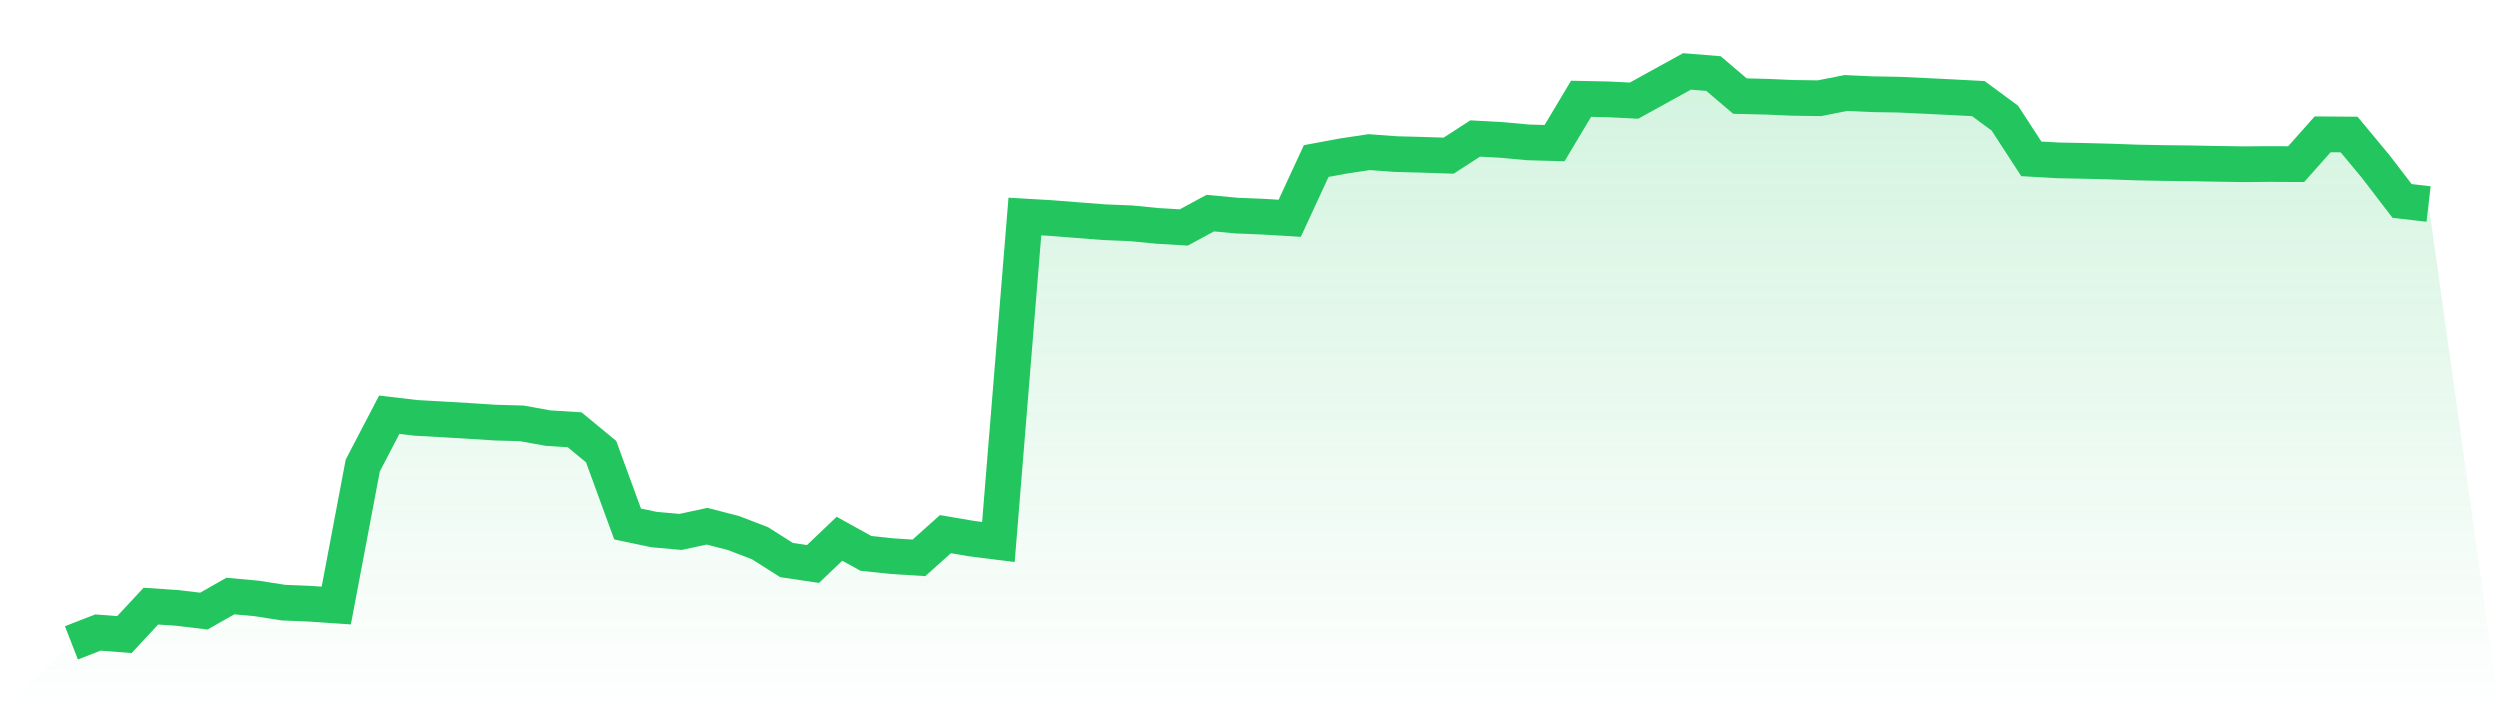
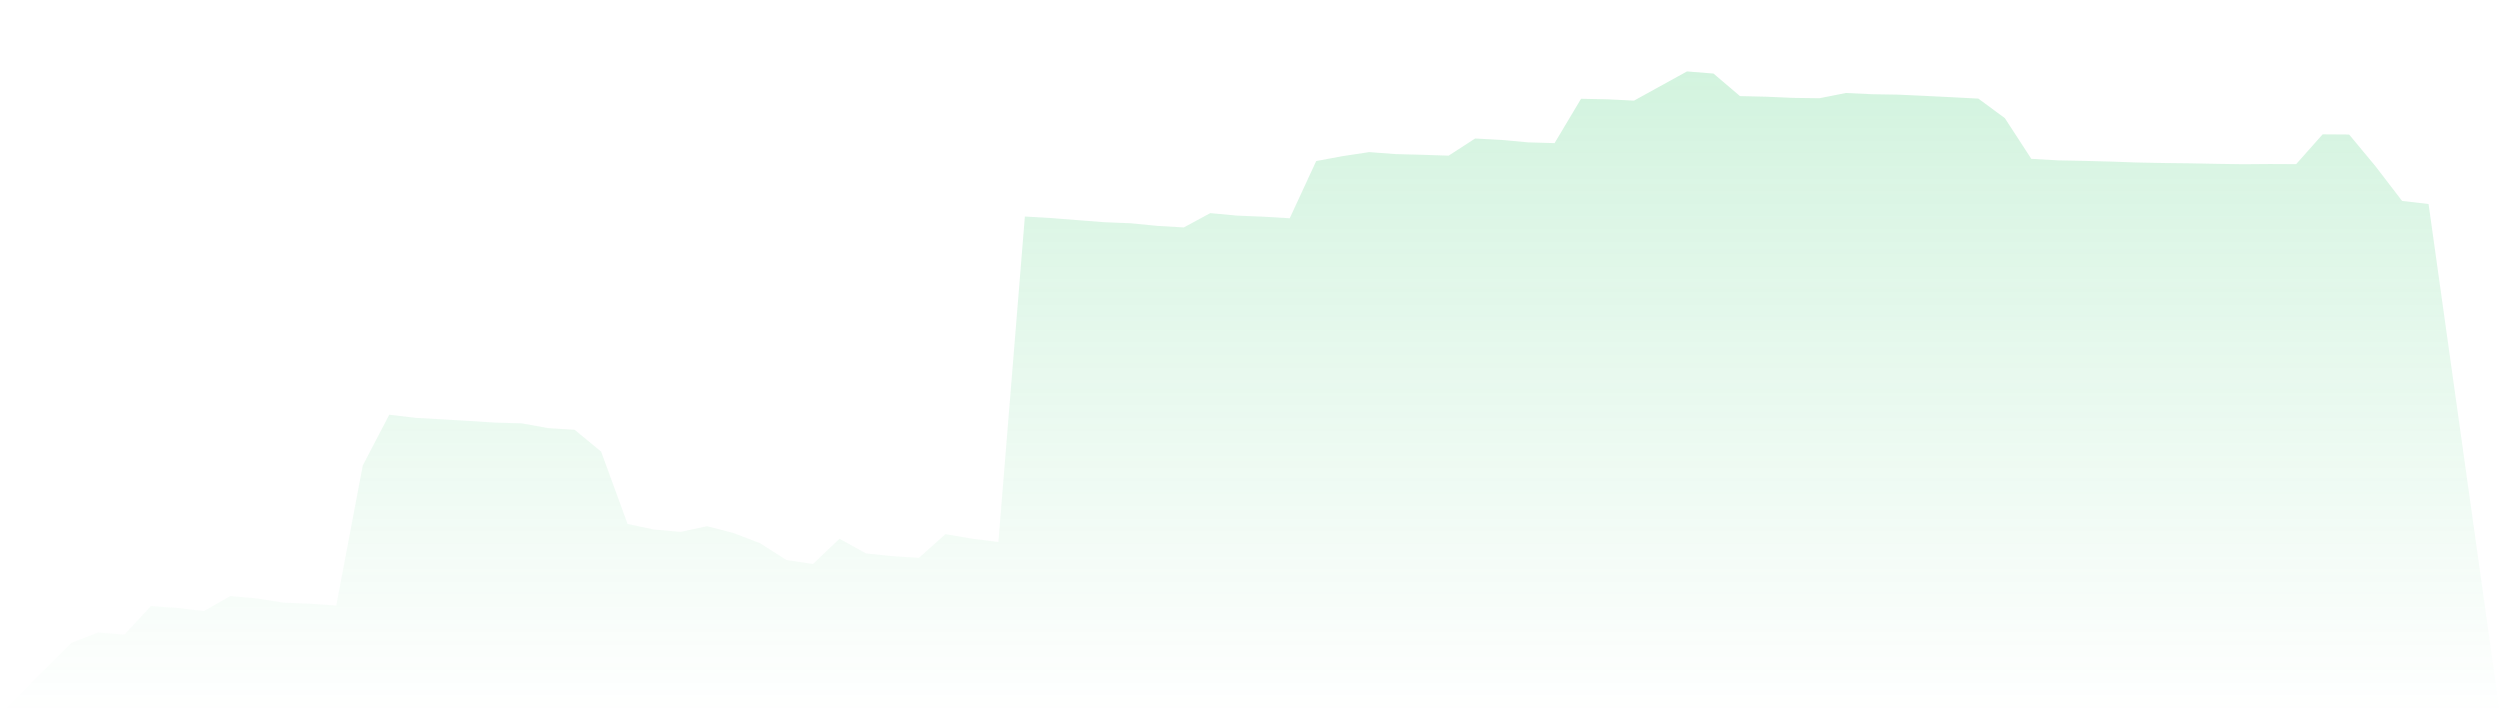
<svg xmlns="http://www.w3.org/2000/svg" viewBox="0 0 140 40">
  <defs>
    <linearGradient id="gradient" x1="0" x2="0" y1="0" y2="1">
      <stop offset="0%" stop-color="#22c55e" stop-opacity="0.2" />
      <stop offset="100%" stop-color="#22c55e" stop-opacity="0" />
    </linearGradient>
  </defs>
  <path d="M4,36 L4,36 L5.483,35.422 L6.966,35.537 L8.449,33.944 L9.933,34.044 L11.416,34.221 L12.899,33.379 L14.382,33.513 L15.865,33.747 L17.348,33.808 L18.831,33.909 L20.315,26.068 L21.798,23.225 L23.281,23.4 L24.764,23.483 L26.247,23.57 L27.73,23.666 L29.213,23.707 L30.697,23.975 L32.18,24.068 L33.663,25.291 L35.146,29.344 L36.629,29.656 L38.112,29.787 L39.596,29.468 L41.079,29.851 L42.562,30.421 L44.045,31.362 L45.528,31.583 L47.011,30.17 L48.494,30.991 L49.978,31.147 L51.461,31.239 L52.944,29.912 L54.427,30.165 L55.91,30.351 L57.393,12.125 L58.876,12.212 L60.36,12.329 L61.843,12.444 L63.326,12.503 L64.809,12.649 L66.292,12.737 L67.775,11.935 L69.258,12.074 L70.742,12.134 L72.225,12.223 L73.708,9.018 L75.191,8.743 L76.674,8.519 L78.157,8.629 L79.64,8.668 L81.124,8.717 L82.607,7.756 L84.09,7.837 L85.573,7.973 L87.056,8.015 L88.539,5.532 L90.022,5.562 L91.506,5.635 L92.989,4.816 L94.472,4 L95.955,4.119 L97.438,5.381 L98.921,5.416 L100.404,5.481 L101.888,5.501 L103.371,5.208 L104.854,5.277 L106.337,5.301 L107.82,5.371 L109.303,5.444 L110.787,5.522 L112.27,6.614 L113.753,8.895 L115.236,8.98 L116.719,9.009 L118.202,9.048 L119.685,9.101 L121.169,9.129 L122.652,9.146 L124.135,9.175 L125.618,9.197 L127.101,9.185 L128.584,9.192 L130.067,7.523 L131.551,7.533 L133.034,9.319 L134.517,11.252 L136,11.426 L140,40 L0,40 z" fill="url(#gradient)" />
-   <path d="M4,36 L4,36 L5.483,35.422 L6.966,35.537 L8.449,33.944 L9.933,34.044 L11.416,34.221 L12.899,33.379 L14.382,33.513 L15.865,33.747 L17.348,33.808 L18.831,33.909 L20.315,26.068 L21.798,23.225 L23.281,23.4 L24.764,23.483 L26.247,23.57 L27.73,23.666 L29.213,23.707 L30.697,23.975 L32.18,24.068 L33.663,25.291 L35.146,29.344 L36.629,29.656 L38.112,29.787 L39.596,29.468 L41.079,29.851 L42.562,30.421 L44.045,31.362 L45.528,31.583 L47.011,30.17 L48.494,30.991 L49.978,31.147 L51.461,31.239 L52.944,29.912 L54.427,30.165 L55.91,30.351 L57.393,12.125 L58.876,12.212 L60.36,12.329 L61.843,12.444 L63.326,12.503 L64.809,12.649 L66.292,12.737 L67.775,11.935 L69.258,12.074 L70.742,12.134 L72.225,12.223 L73.708,9.018 L75.191,8.743 L76.674,8.519 L78.157,8.629 L79.64,8.668 L81.124,8.717 L82.607,7.756 L84.09,7.837 L85.573,7.973 L87.056,8.015 L88.539,5.532 L90.022,5.562 L91.506,5.635 L92.989,4.816 L94.472,4 L95.955,4.119 L97.438,5.381 L98.921,5.416 L100.404,5.481 L101.888,5.501 L103.371,5.208 L104.854,5.277 L106.337,5.301 L107.82,5.371 L109.303,5.444 L110.787,5.522 L112.27,6.614 L113.753,8.895 L115.236,8.98 L116.719,9.009 L118.202,9.048 L119.685,9.101 L121.169,9.129 L122.652,9.146 L124.135,9.175 L125.618,9.197 L127.101,9.185 L128.584,9.192 L130.067,7.523 L131.551,7.533 L133.034,9.319 L134.517,11.252 L136,11.426" fill="none" stroke="#22c55e" stroke-width="2" />
</svg>